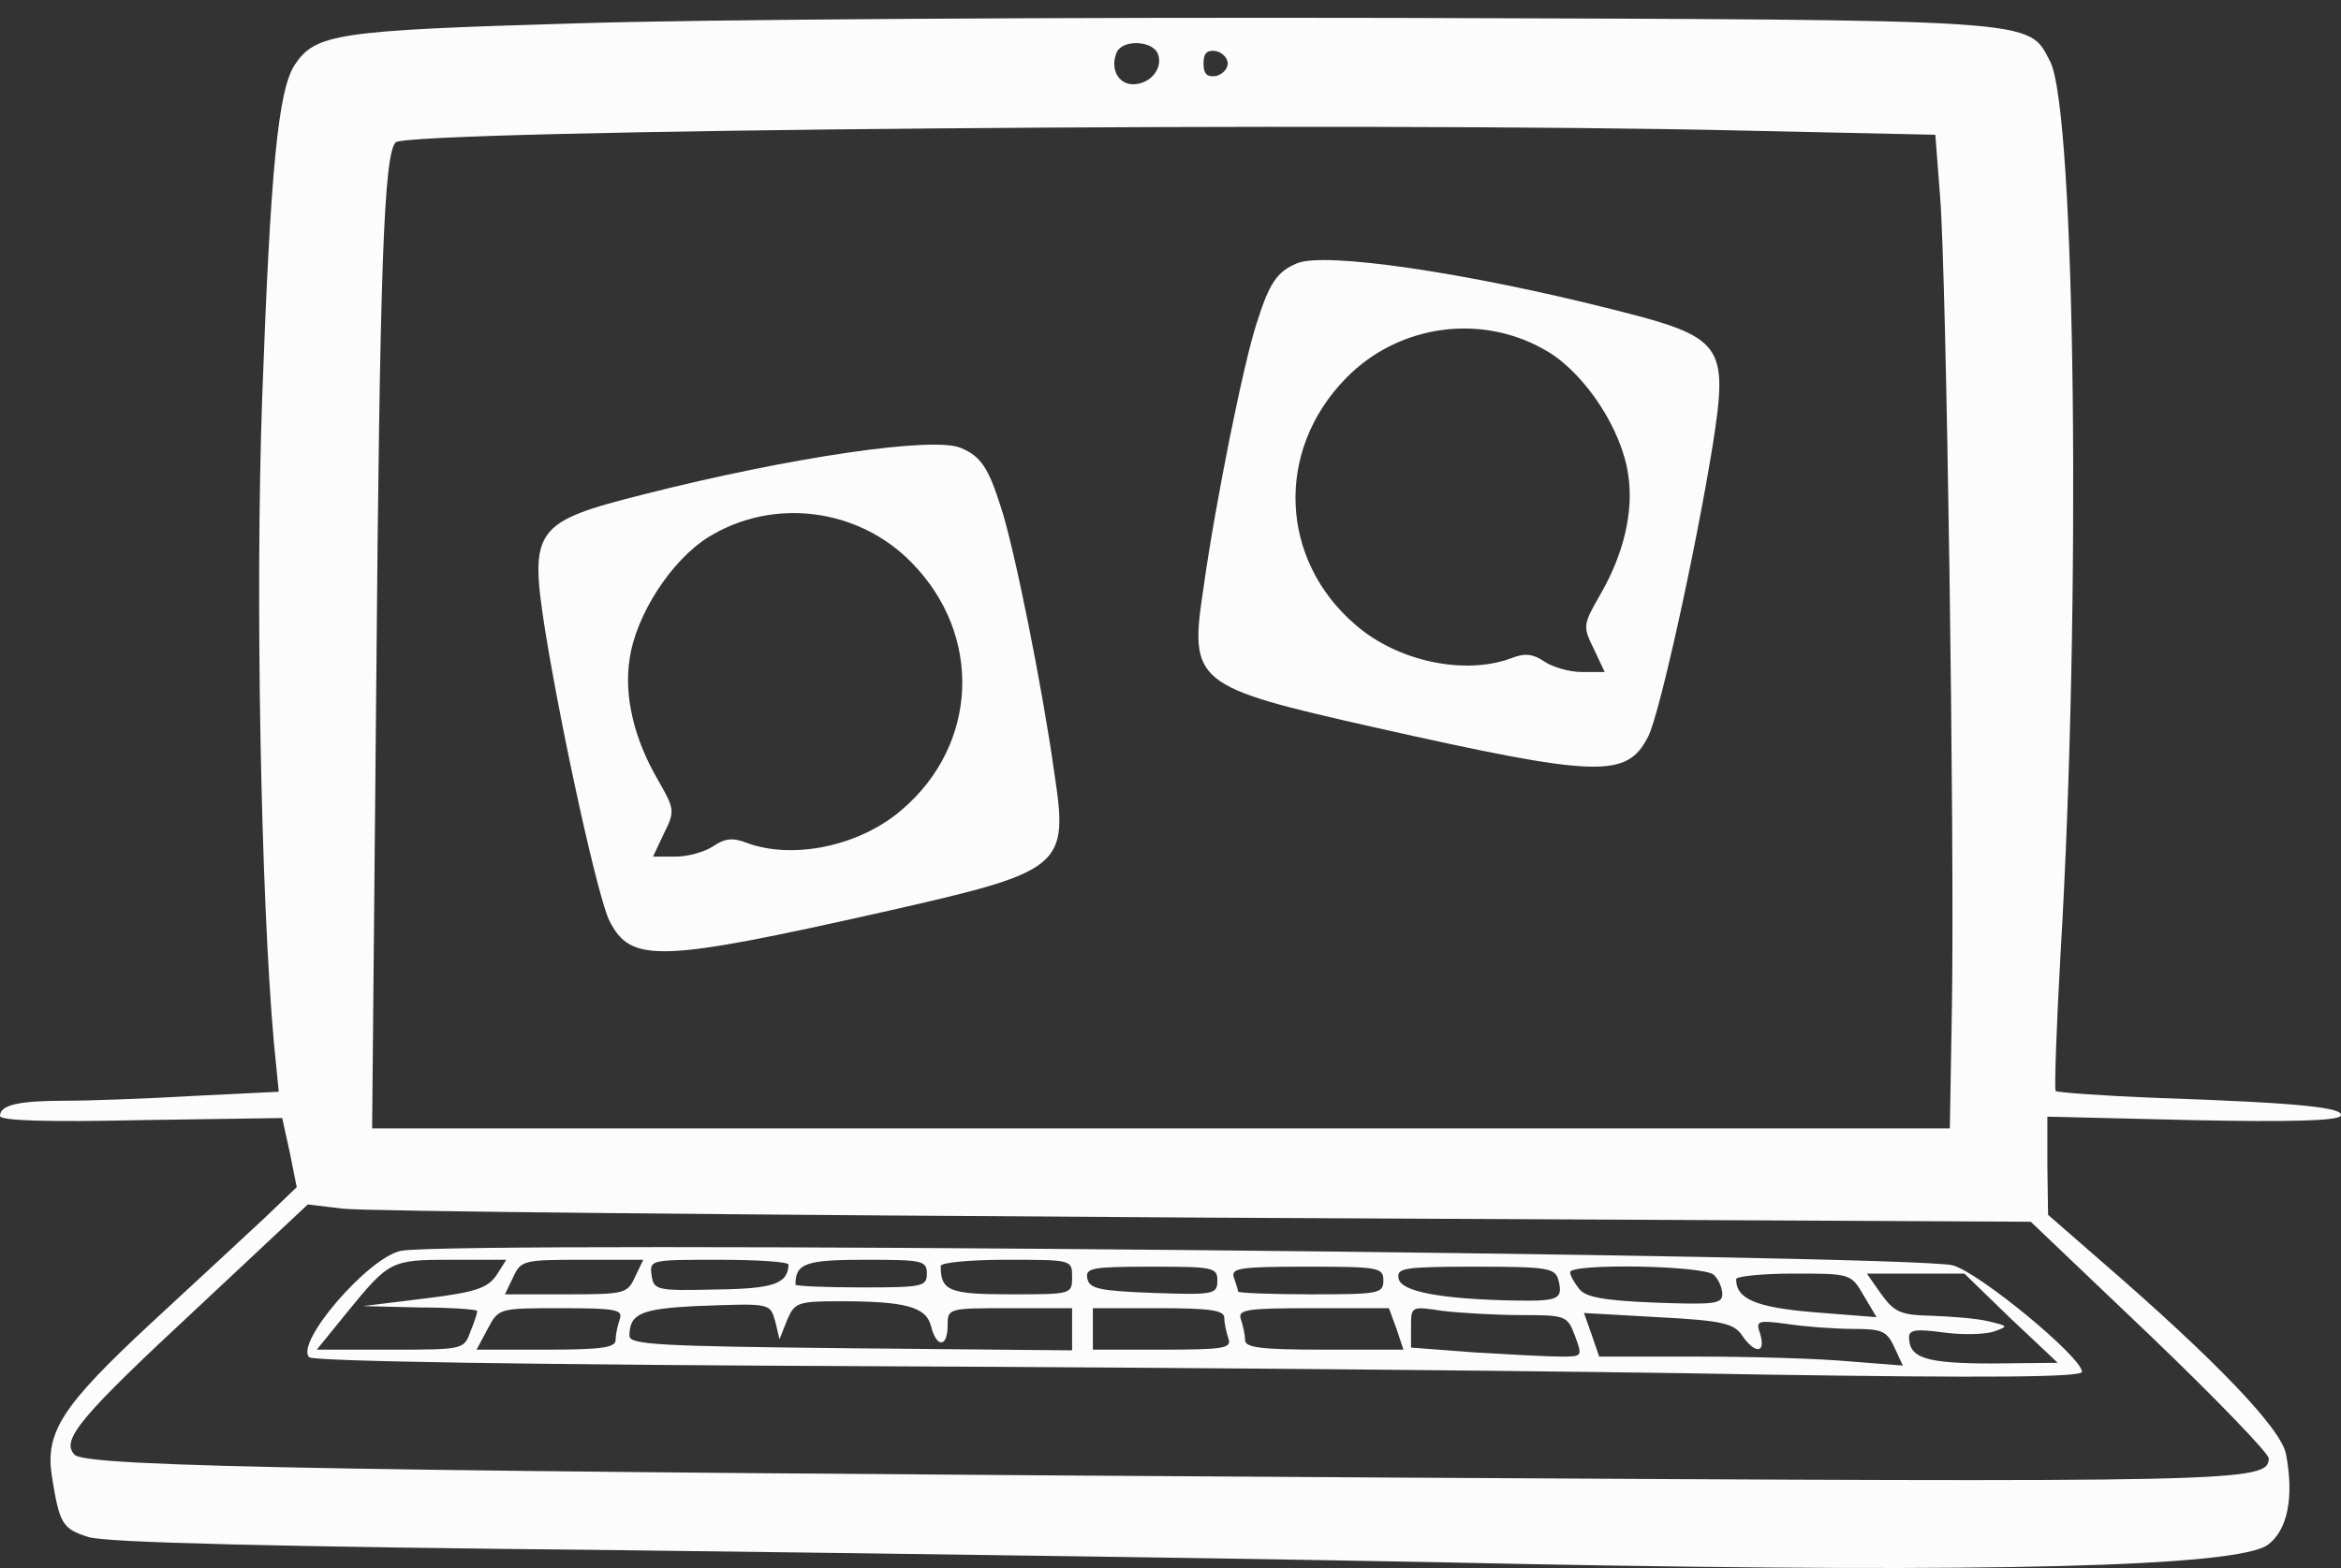
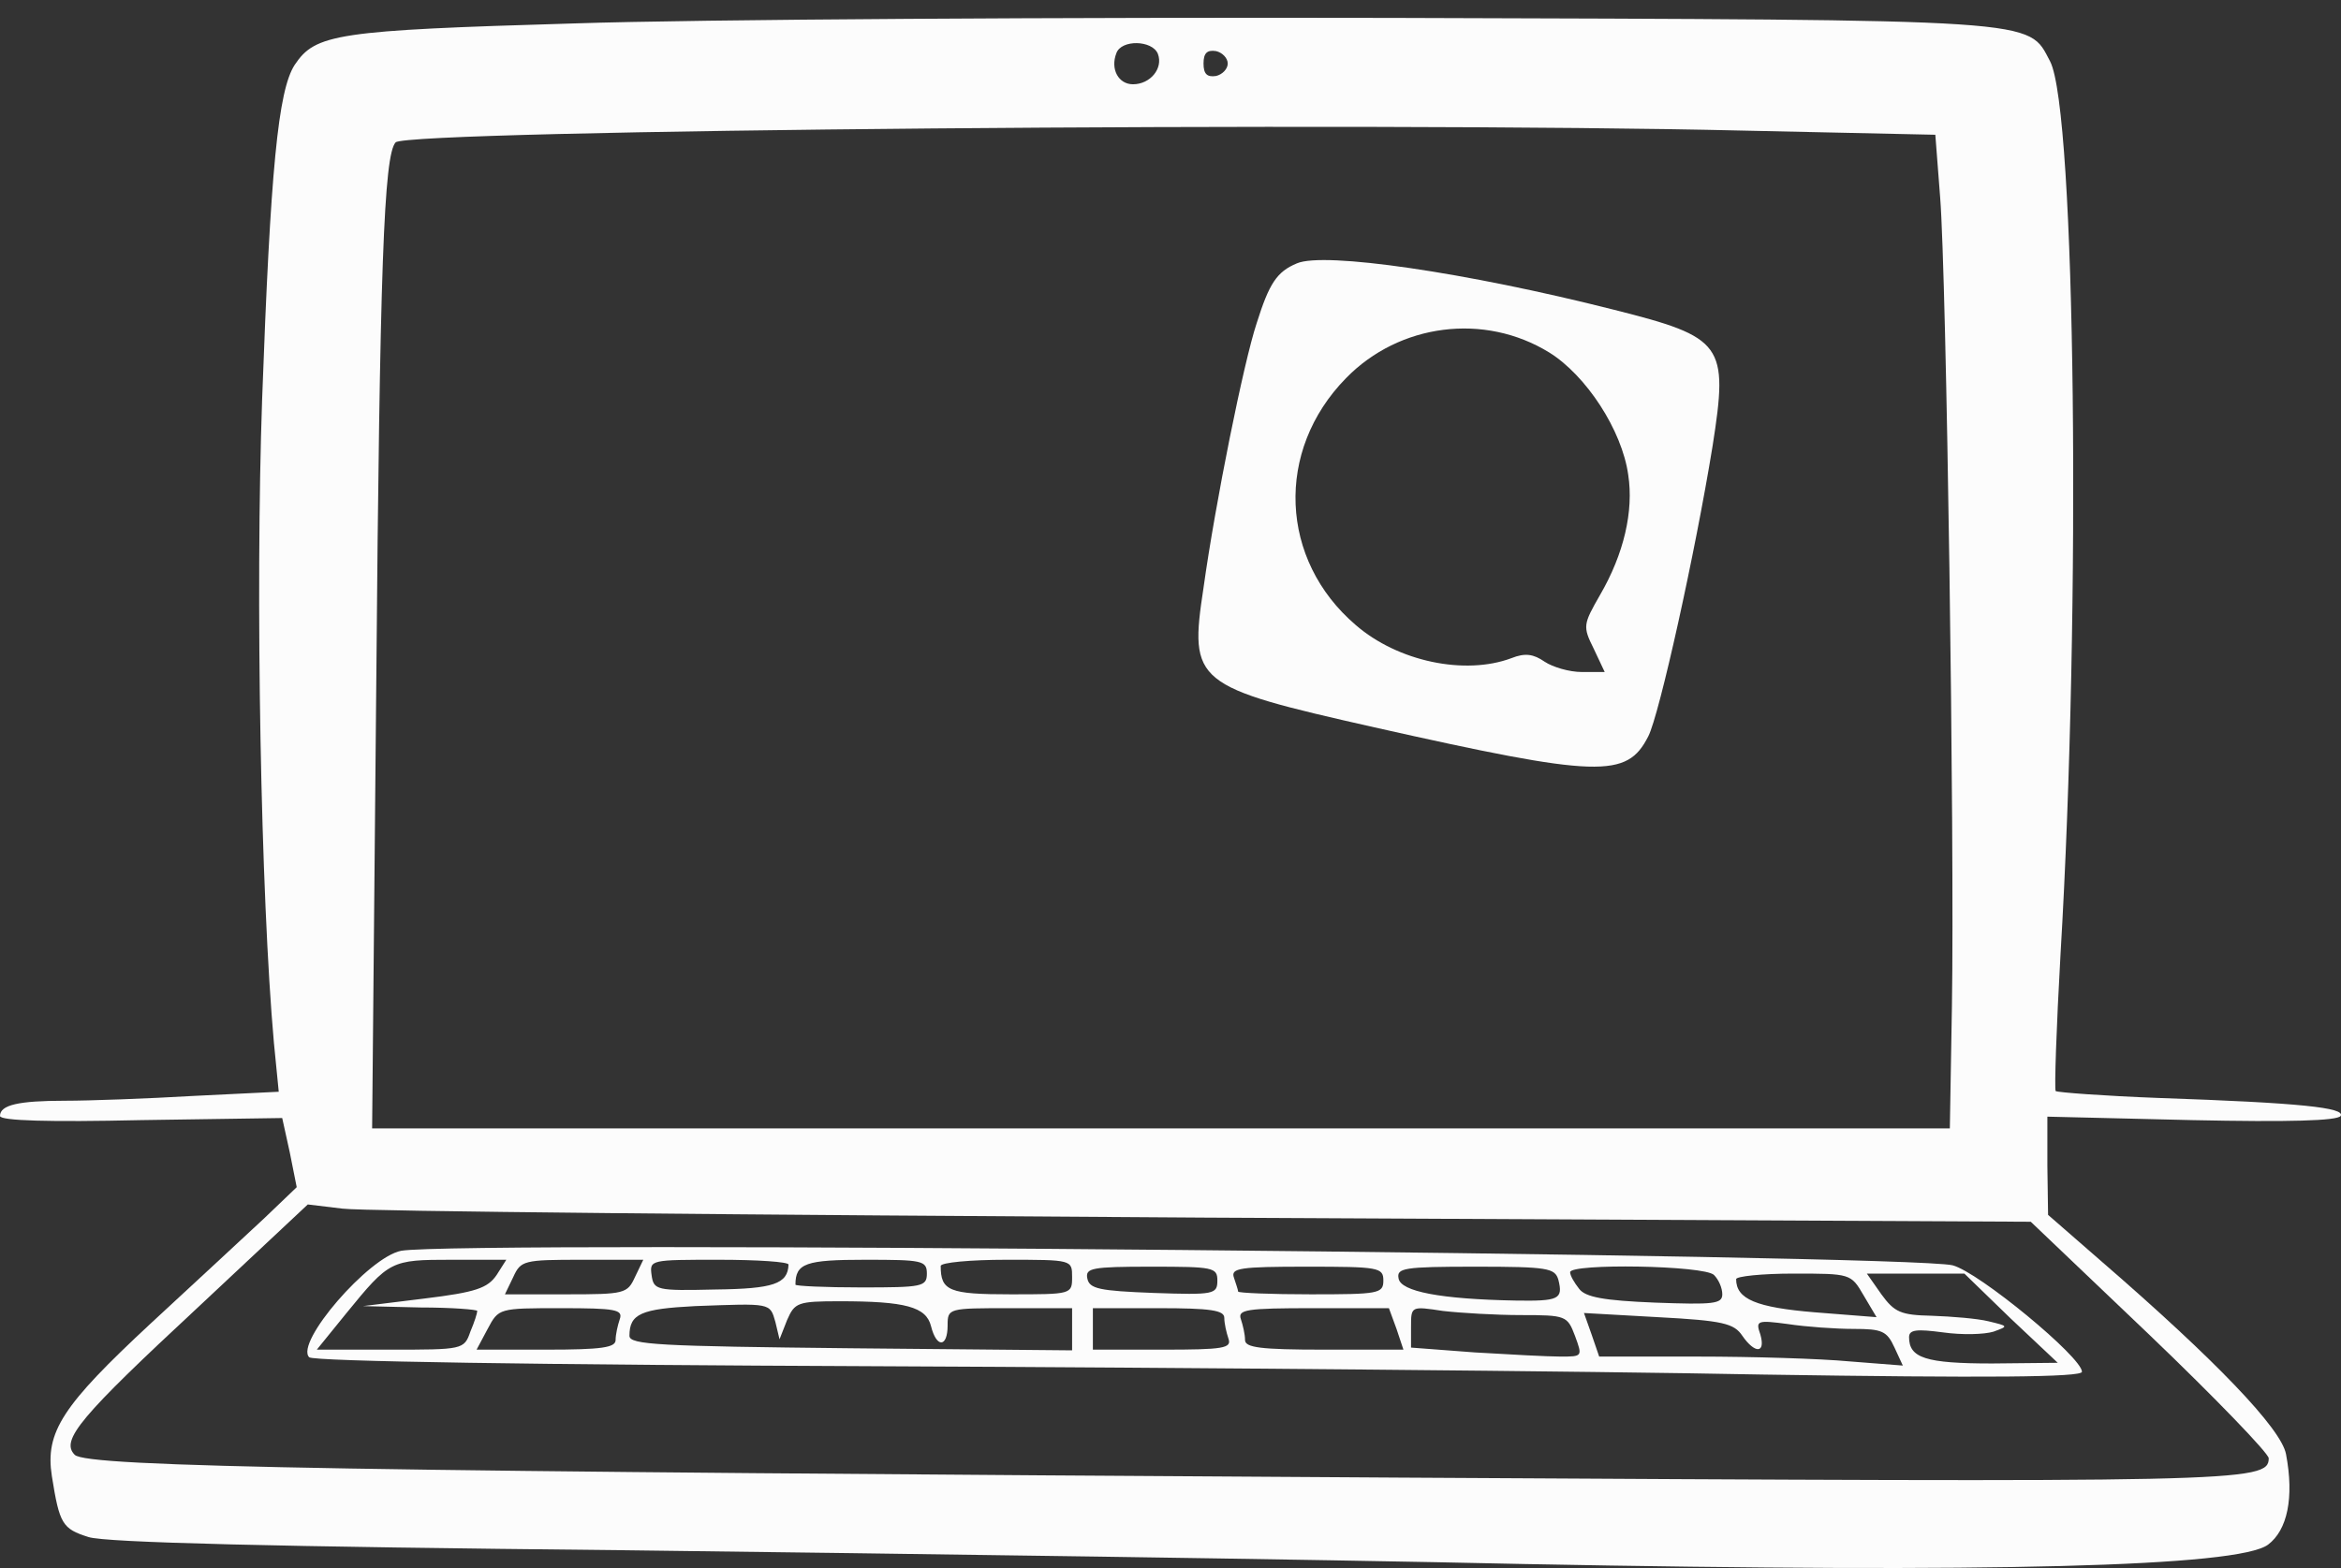
<svg xmlns="http://www.w3.org/2000/svg" width="100" height="67" viewBox="0 0 100 67" fill="none">
  <rect x="0" y="0" width="100" height="67" fill="#333333" stroke="none" />
  <path d="M24.523 1.001C14.36 1.297 13.473 1.444 12.587 2.774C11.878 3.867 11.553 7.265 11.198 17.045C10.903 25.406 11.139 38.259 11.7 44.553L11.907 46.65L8.273 46.828C6.264 46.946 3.811 47.034 2.777 47.034C0.798 47.034 0 47.212 0 47.684C0 47.891 2.098 47.95 6.027 47.862L12.055 47.773L12.38 49.25L12.675 50.728L11.287 52.057C10.489 52.796 8.332 54.805 6.441 56.548C2.659 60.064 1.921 61.187 2.216 63.078C2.541 65.117 2.659 65.324 3.782 65.678C4.521 65.915 11.73 66.092 26.592 66.24C38.529 66.387 55.902 66.624 65.15 66.831C85.153 67.215 95.612 66.949 96.883 66.003C97.71 65.383 98.005 63.994 97.651 62.133C97.444 61.039 94.637 58.114 89.792 53.919L87.487 51.91L87.457 49.812V47.714L93.633 47.862C97.799 47.95 99.837 47.891 99.985 47.684C100.192 47.33 98.271 47.123 92.214 46.916C89.88 46.828 87.901 46.68 87.812 46.621C87.753 46.532 87.842 43.903 88.019 40.771C88.905 25.909 88.669 4.753 87.576 2.626C86.601 0.794 87.487 0.853 59.536 0.765C45.561 0.735 29.812 0.824 24.523 1.001ZM49.461 2.301C49.697 2.922 49.136 3.601 48.397 3.601C47.777 3.601 47.422 2.951 47.688 2.272C47.895 1.681 49.224 1.71 49.461 2.301ZM52.445 2.715C52.445 2.951 52.209 3.188 51.943 3.247C51.559 3.306 51.411 3.158 51.411 2.715C51.411 2.272 51.559 2.124 51.943 2.183C52.209 2.242 52.445 2.478 52.445 2.715ZM74.487 5.581L82.671 5.758L82.878 8.447C83.144 11.756 83.498 35.836 83.38 42.987L83.291 48.216H49.579H15.896L16.073 29.218C16.221 11.46 16.398 6.615 16.901 6.083C17.432 5.551 58.384 5.197 74.487 5.581ZM51.44 52.028L86.748 52.205L91.83 57.051C94.637 59.739 96.912 62.103 96.912 62.31C96.912 63.344 95.76 63.344 59.684 63.137C15.216 62.871 3.693 62.694 3.191 62.162C2.571 61.542 3.427 60.537 8.48 55.839L13.148 51.466L14.626 51.644C15.453 51.762 31.999 51.91 51.44 52.028Z" fill="#FCFCFC" />
  <path d="M55.4 11.253C54.543 11.608 54.218 12.11 53.686 13.794C53.125 15.478 51.913 21.506 51.411 25.111C50.791 29.188 50.998 29.336 58.709 31.079C68.312 33.236 69.494 33.265 70.409 31.463C70.882 30.547 72.419 23.604 73.157 19.053C73.837 14.71 73.63 14.415 68.932 13.233C62.639 11.637 56.552 10.751 55.4 11.253ZM66.184 15.065C67.75 16.04 69.287 18.374 69.553 20.294C69.789 21.831 69.375 23.663 68.341 25.436C67.632 26.677 67.603 26.765 68.075 27.711L68.548 28.715H67.573C67.041 28.715 66.332 28.508 65.978 28.272C65.505 27.947 65.15 27.888 64.559 28.124C62.58 28.863 59.714 28.272 57.911 26.706C54.661 23.929 54.455 19.26 57.498 16.158C59.773 13.824 63.407 13.351 66.184 15.065Z" fill="#FCFCFC" />
-   <path d="M41.044 19.14C41.901 19.495 42.226 19.997 42.758 21.681C43.319 23.365 44.531 29.393 45.033 32.997C45.654 37.075 45.447 37.222 37.735 38.966C28.133 41.123 26.951 41.152 26.035 39.35C25.562 38.434 24.026 31.49 23.287 26.94C22.607 22.597 22.814 22.302 27.512 21.12C33.806 19.524 39.892 18.638 41.044 19.14ZM30.26 22.951C28.694 23.927 27.158 26.261 26.892 28.181C26.655 29.718 27.069 31.549 28.103 33.322C28.812 34.563 28.842 34.652 28.369 35.597L27.896 36.602H28.871C29.403 36.602 30.112 36.395 30.467 36.159C30.939 35.834 31.294 35.775 31.885 36.011C33.865 36.75 36.731 36.159 38.533 34.593C41.783 31.815 41.99 27.147 38.947 24.045C36.672 21.71 33.037 21.238 30.26 22.951Z" fill="#FCFCFC" />
  <path d="M17.137 53.445C15.749 53.711 12.587 57.375 13.208 57.995C13.385 58.172 23.076 58.32 37.554 58.379C50.791 58.438 67.75 58.586 75.285 58.734C84.858 58.882 88.935 58.852 88.935 58.616C88.935 57.995 84.533 54.361 83.41 54.066C81.46 53.593 19.678 53.002 17.137 53.445ZM21.215 54.479C20.831 55.041 20.328 55.218 18.142 55.484L15.512 55.809L17.965 55.868C19.294 55.868 20.387 55.957 20.387 56.016C20.387 56.104 20.269 56.488 20.092 56.902C19.826 57.67 19.767 57.67 16.665 57.67H13.533L14.803 56.104C16.635 53.859 16.694 53.829 19.294 53.829H21.628L21.215 54.479ZM27.124 54.568C26.799 55.277 26.681 55.306 24.199 55.306H21.569L21.924 54.568C22.249 53.859 22.367 53.829 24.849 53.829H27.479L27.124 54.568ZM33.683 54.036C33.654 54.863 33.033 55.07 30.551 55.1C28.04 55.159 27.922 55.129 27.833 54.479C27.744 53.829 27.804 53.829 30.699 53.829C32.354 53.829 33.683 53.918 33.683 54.036ZM39.593 54.42C39.593 54.981 39.386 55.011 36.786 55.011C35.249 55.011 33.979 54.952 33.979 54.893C33.979 53.977 34.422 53.829 36.963 53.829C39.386 53.829 39.593 53.859 39.593 54.42ZM45.797 54.568C45.797 55.306 45.768 55.306 43.168 55.306C40.538 55.306 40.184 55.159 40.184 54.095C40.184 53.947 41.454 53.829 42.99 53.829C45.797 53.829 45.797 53.829 45.797 54.568ZM52.002 54.716C52.002 55.306 51.854 55.336 49.284 55.247C46.95 55.159 46.536 55.07 46.447 54.627C46.359 54.184 46.625 54.125 49.166 54.125C51.825 54.125 52.002 54.154 52.002 54.716ZM59.093 54.716C59.093 55.277 58.886 55.306 55.991 55.306C54.277 55.306 52.889 55.247 52.889 55.188C52.889 55.129 52.8 54.863 52.711 54.597C52.563 54.184 52.948 54.125 55.814 54.125C58.886 54.125 59.093 54.154 59.093 54.716ZM66.569 54.686C66.775 55.513 66.598 55.602 64.737 55.572C61.546 55.513 59.832 55.188 59.743 54.627C59.655 54.184 59.95 54.125 63.023 54.125C66.125 54.125 66.421 54.184 66.569 54.686ZM73.216 54.479C73.423 54.686 73.571 55.041 73.571 55.306C73.571 55.72 73.187 55.75 70.705 55.661C68.489 55.572 67.721 55.425 67.455 55.07C67.248 54.804 67.071 54.509 67.071 54.361C67.071 53.977 72.803 54.066 73.216 54.479ZM79.599 55.336L80.16 56.282L77.53 56.075C75.019 55.868 74.162 55.513 74.162 54.657C74.162 54.538 75.255 54.42 76.614 54.42C79.037 54.42 79.067 54.42 79.599 55.336ZM85.892 56.341L87.901 58.232L85.094 58.261C82.258 58.261 81.549 58.025 81.549 57.138C81.549 56.813 81.874 56.784 82.996 56.932C83.824 57.05 84.769 57.02 85.153 56.902C85.803 56.666 85.803 56.666 84.946 56.459C84.474 56.341 83.38 56.252 82.524 56.222C81.194 56.193 80.928 56.075 80.367 55.306L79.746 54.42H81.814H83.912L85.892 56.341ZM33.122 56.488L33.299 57.227L33.624 56.4C33.949 55.661 34.067 55.602 35.87 55.602C38.677 55.602 39.563 55.838 39.77 56.666C40.006 57.611 40.479 57.582 40.479 56.636C40.479 55.898 40.509 55.898 43.138 55.898H45.797V56.784V57.7L36.343 57.611C28.158 57.523 26.888 57.463 26.888 57.079C26.888 56.134 27.39 55.927 29.695 55.809C32.945 55.691 32.886 55.661 33.122 56.488ZM26.474 56.37C26.385 56.636 26.297 57.02 26.297 57.257C26.297 57.582 25.706 57.67 23.342 57.67H20.358L20.831 56.784C21.303 55.898 21.303 55.898 23.963 55.898C26.297 55.898 26.622 55.957 26.474 56.37ZM52.298 56.311C52.298 56.547 52.386 56.932 52.475 57.197C52.623 57.611 52.268 57.67 49.668 57.67H46.684V56.784V55.898H49.491C51.707 55.898 52.298 55.986 52.298 56.311ZM59.655 56.784L59.95 57.67H56.552C53.834 57.67 53.184 57.582 53.184 57.257C53.184 57.02 53.095 56.636 53.007 56.37C52.859 55.957 53.243 55.898 56.08 55.898H59.33L59.655 56.784ZM64.973 56.193C66.894 56.193 66.953 56.222 67.278 57.079C67.603 57.966 67.603 57.966 66.657 57.966C66.125 57.966 64.471 57.877 62.993 57.788L60.275 57.582V56.695C60.275 55.809 60.275 55.809 61.634 56.016C62.403 56.104 63.909 56.193 64.973 56.193ZM74.428 57.079C74.96 57.847 75.433 57.847 75.196 57.02C74.989 56.429 75.048 56.4 76.378 56.577C77.146 56.695 78.417 56.784 79.185 56.784C80.396 56.784 80.603 56.873 80.928 57.582L81.283 58.35L79.008 58.172C77.767 58.054 74.841 57.966 72.507 57.966H68.312L67.987 57.02L67.662 56.104L70.823 56.282C73.601 56.429 74.073 56.547 74.428 57.079Z" fill="#FCFCFC" />
</svg>